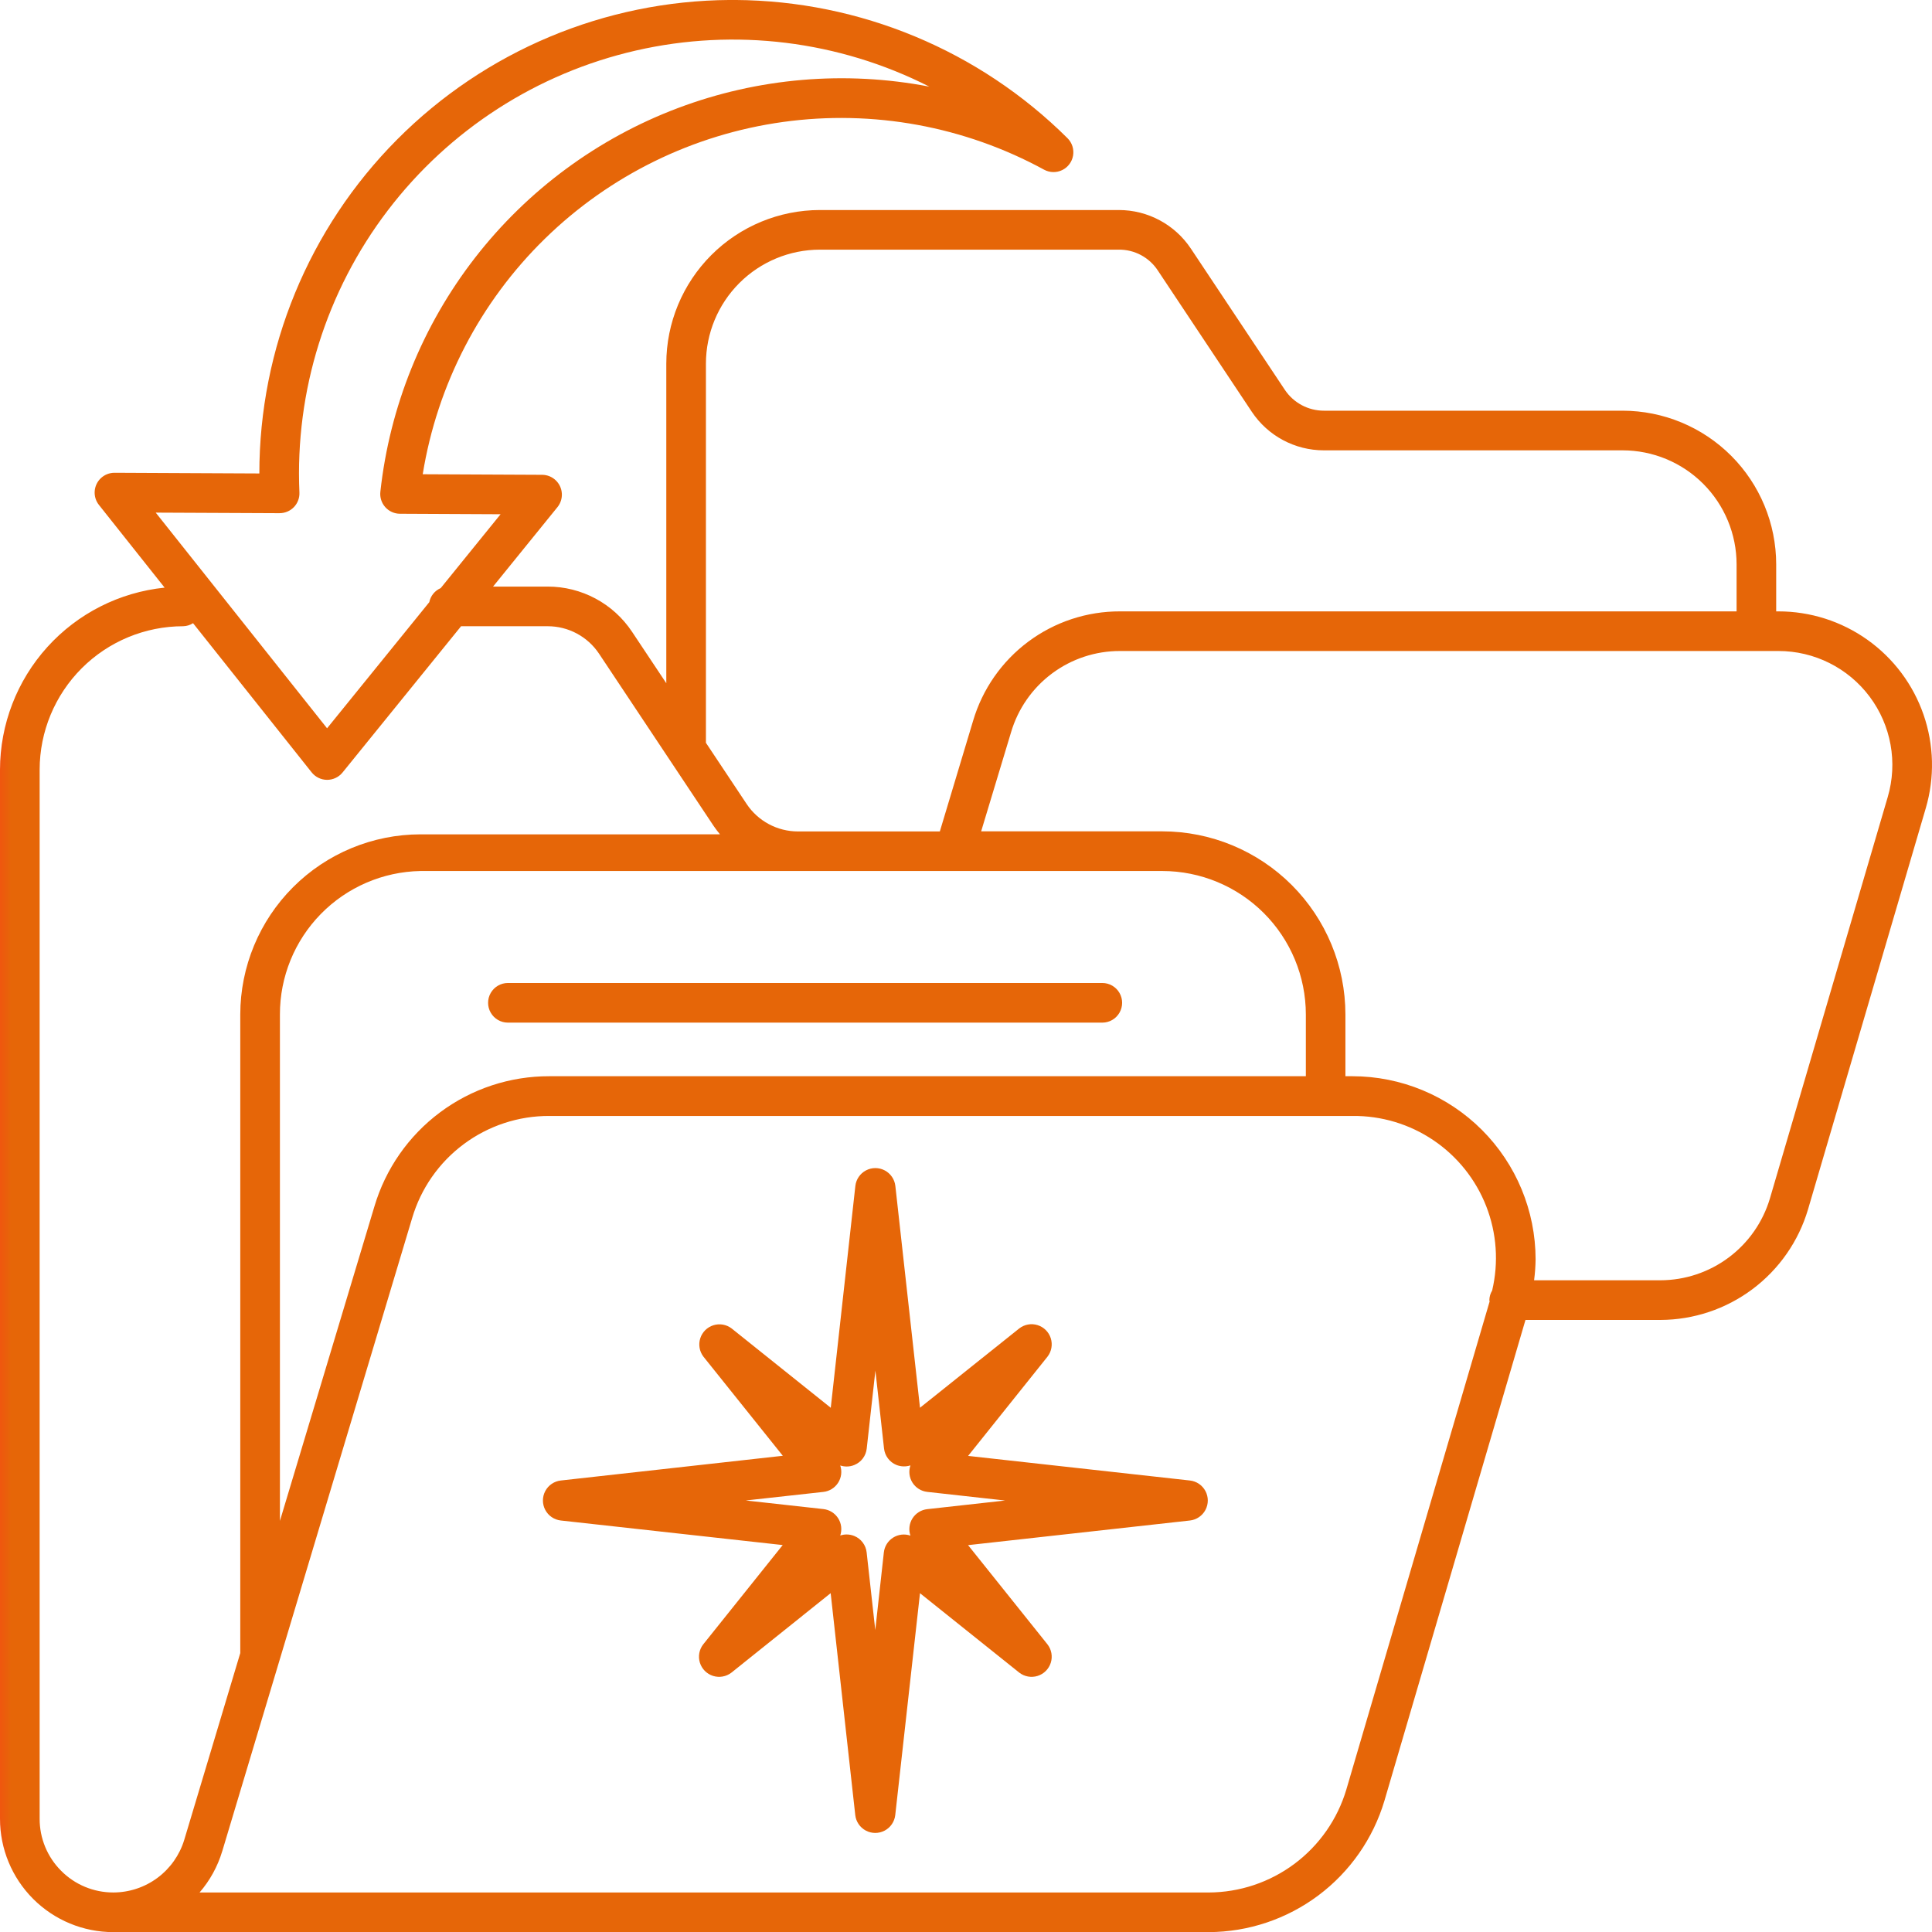
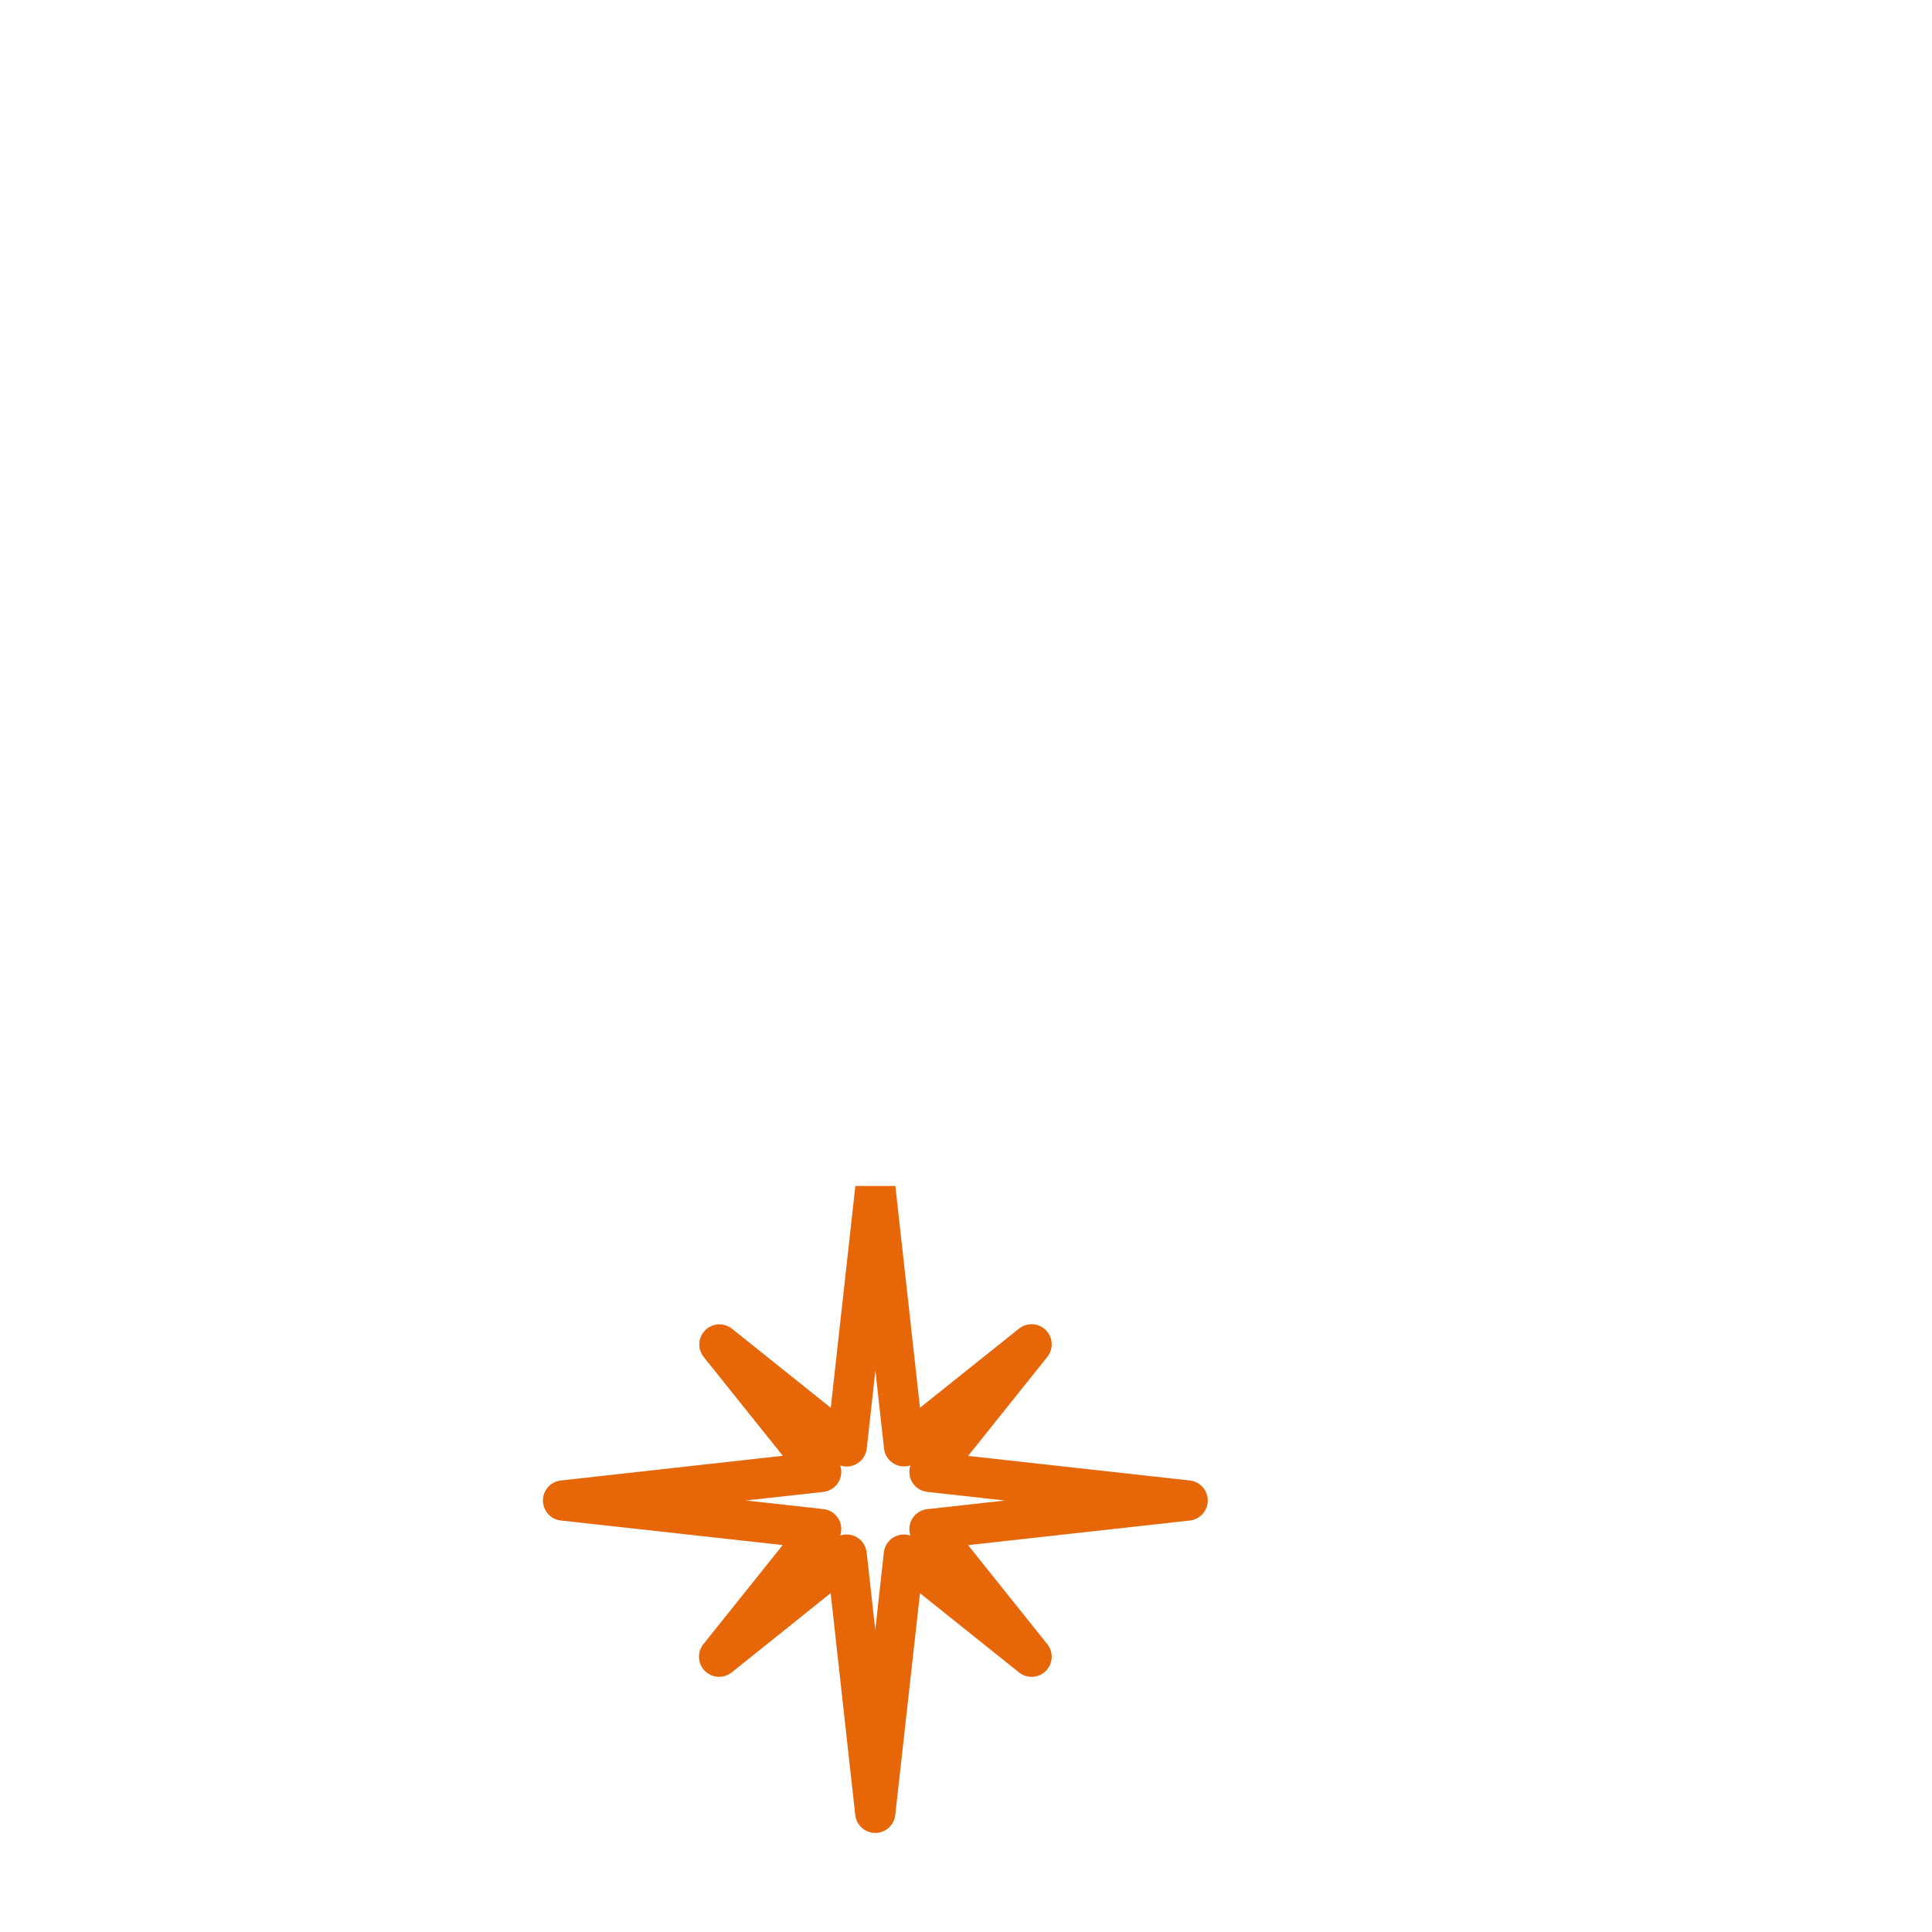
<svg xmlns="http://www.w3.org/2000/svg" xmlns:xlink="http://www.w3.org/1999/xlink" id="tool-WP-96-V2" width="96" height="96.006" viewBox="0 0 96 96.006">
  <defs>
    <clipPath id="clip-path">
-       <path id="Tracciato_61" data-name="Tracciato 61" d="M42.442,72.76a.994.994,0,0,0,.611-.813l.431-3.875.429,3.873a1,1,0,0,0,.612.814,1.022,1.022,0,0,0,.7.023,1,1,0,0,0,.836,1.317l3.869.429-3.869.429a1,1,0,0,0-.837,1.315,1,1,0,0,0-1.32.834l-.426,3.858-.429-3.859a1,1,0,0,0-.611-.814,1.024,1.024,0,0,0-.382-.076.987.987,0,0,0-.319.052,1,1,0,0,0-.837-1.314l-3.858-.427L40.9,74.1a1,1,0,0,0,.837-1.313,1.02,1.02,0,0,0,.32.051.971.971,0,0,0,.381-.076M42.488,58.9,41.266,69.92l-4.932-3.947a1,1,0,0,0-1.4,1.4l3.949,4.932L27.854,73.533a1,1,0,0,0,0,1.988l11.024,1.22-3.949,4.934a1,1,0,0,0,1.4,1.406l4.932-3.95,1.222,11.024a1,1,0,0,0,1.988,0L45.7,79.133l4.934,3.948a1,1,0,0,0,1.4-1.406l-3.945-4.93L59.11,75.521a1,1,0,0,0,0-1.988L48.091,72.311l3.946-4.933a1,1,0,0,0-1.406-1.4L45.7,69.918,44.476,58.9a1,1,0,0,0-1.988,0" transform="translate(-26.965 -58.009)" fill="none" />
+       <path id="Tracciato_61" data-name="Tracciato 61" d="M42.442,72.76a.994.994,0,0,0,.611-.813l.431-3.875.429,3.873a1,1,0,0,0,.612.814,1.022,1.022,0,0,0,.7.023,1,1,0,0,0,.836,1.317l3.869.429-3.869.429a1,1,0,0,0-.837,1.315,1,1,0,0,0-1.32.834l-.426,3.858-.429-3.859a1,1,0,0,0-.611-.814,1.024,1.024,0,0,0-.382-.076.987.987,0,0,0-.319.052,1,1,0,0,0-.837-1.314l-3.858-.427L40.9,74.1a1,1,0,0,0,.837-1.313,1.02,1.02,0,0,0,.32.051.971.971,0,0,0,.381-.076M42.488,58.9,41.266,69.92l-4.932-3.947a1,1,0,0,0-1.4,1.4l3.949,4.932L27.854,73.533a1,1,0,0,0,0,1.988l11.024,1.22-3.949,4.934a1,1,0,0,0,1.4,1.406l4.932-3.95,1.222,11.024a1,1,0,0,0,1.988,0L45.7,79.133l4.934,3.948a1,1,0,0,0,1.4-1.406l-3.945-4.93L59.11,75.521a1,1,0,0,0,0-1.988L48.091,72.311l3.946-4.933a1,1,0,0,0-1.406-1.4L45.7,69.918,44.476,58.9" transform="translate(-26.965 -58.009)" fill="none" />
    </clipPath>
    <linearGradient id="linear-gradient" x1="-0.816" y1="1.149" x2="-0.786" y2="1.149" gradientUnits="objectBoundingBox">
      <stop offset="0" stop-color="#f54c14" />
      <stop offset="1" stop-color="#e66608" />
    </linearGradient>
    <clipPath id="clip-path-2">
      <path id="Tracciato_62" data-name="Tracciato 62" d="M11.042,91.992l9.436-31.46a7.081,7.081,0,0,1,6.818-5.08H67.208a7.053,7.053,0,0,1,6.936,8.676.954.954,0,0,0-.139.474c0,.024.012.045.013.07L66.9,88.918a7.164,7.164,0,0,1-6.837,5.12H9.916a5.593,5.593,0,0,0,1.125-2.046M13.909,50.41a7.117,7.117,0,0,1,6.982-7.129h20.1l16.77,0a7.135,7.135,0,0,1,7.126,7.126v3.071H27.3a9.042,9.042,0,0,0-8.7,6.485L13.909,75.574Zm36.33-14.024a5.631,5.631,0,0,1,5.419-4.037H88.367A5.66,5.66,0,0,1,93.8,39.607L87.947,59.549a5.691,5.691,0,0,1-5.433,4.068H76.228a8.811,8.811,0,0,0,.075-1.039,9.107,9.107,0,0,0-9.1-9.1h-.35V50.41a9.106,9.106,0,0,0-9.1-9.1h-9ZM3.04,92.962A3.64,3.64,0,0,1,1.97,90.37V38.245A7.135,7.135,0,0,1,9.1,31.118a.951.951,0,0,0,.493-.151l5.892,7.411a.984.984,0,0,0,.765.373h.005a.988.988,0,0,0,.766-.365l5.89-7.268h4.3a3.065,3.065,0,0,1,2.558,1.369l5.691,8.555c.1.147.206.283.316.417H20.891a8.961,8.961,0,0,0-8.952,8.951V82.141L9.154,91.426a3.69,3.69,0,0,1-3.513,2.611H5.629A3.64,3.64,0,0,1,3.04,92.962M37.1,39.95l-2.023-3.04V18.069a5.669,5.669,0,0,1,5.663-5.663H55.584a2.293,2.293,0,0,1,1.952,1.042L62.2,20.46a4.3,4.3,0,0,0,3.585,1.918H80.627a5.669,5.669,0,0,1,5.663,5.663v2.339H55.657a7.589,7.589,0,0,0-7.306,5.442L46.7,41.315H39.652A3.063,3.063,0,0,1,37.1,39.95M13.895,25.5a.983.983,0,0,0,.983-1.028,21.556,21.556,0,0,1,31.3-20.166A23.052,23.052,0,0,0,18.9,24.437a.983.983,0,0,0,.974,1.092l5,.024-2.975,3.67a.971.971,0,0,0-.568.7l-5.079,6.266L7.738,25.473l6.152.028ZM36.259,0A23.523,23.523,0,0,0,12.887,23.527l-7.193-.034H5.689a.985.985,0,0,0-.771,1.6L8.18,29.2A9.108,9.108,0,0,0,0,38.245V90.369a5.63,5.63,0,0,0,5.631,5.638H60.066a9.146,9.146,0,0,0,8.728-6.536L75.8,65.588h6.71A7.673,7.673,0,0,0,89.838,60.1L95.69,40.162a7.629,7.629,0,0,0-7.323-9.782h-.109V28.041a7.641,7.641,0,0,0-7.632-7.633H65.786a2.333,2.333,0,0,1-1.945-1.04l-4.664-7.009a4.3,4.3,0,0,0-3.585-1.922H40.74a7.64,7.64,0,0,0-7.632,7.633V33.95l-1.7-2.553a5.027,5.027,0,0,0-4.2-2.249H24.5L27.7,25.2a.986.986,0,0,0-.761-1.606l-5.934-.028A21.062,21.062,0,0,1,51.881,8.433.985.985,0,0,0,53.046,6.87,23.622,23.622,0,0,0,36.542,0Z" transform="translate(0 -0.001)" fill="none" />
    </clipPath>
    <linearGradient id="linear-gradient-2" x1="0" y1="1" x2="0.01" y2="1" xlink:href="#linear-gradient" />
    <clipPath id="clip-path-3">
      <path id="Tracciato_63" data-name="Tracciato 63" d="M25.226,48.828a.985.985,0,0,0,0,1.97H54.761a.985.985,0,0,0,0-1.97Z" transform="translate(-24.242 -48.828)" fill="none" />
    </clipPath>
    <linearGradient id="linear-gradient-3" x1="-0.77" y1="23.932" x2="-0.738" y2="23.932" xlink:href="#linear-gradient" />
  </defs>
  <g id="Raggruppa_26" data-name="Raggruppa 26" transform="translate(26.979 58.041)" clip-path="url(#clip-path)">
    <rect id="Rettangolo_28" data-name="Rettangolo 28" width="33.035" height="33.036" transform="translate(0 0)" fill="url(#linear-gradient)" />
  </g>
  <g id="Raggruppa_28" data-name="Raggruppa 28" clip-path="url(#clip-path-2)">
-     <rect id="Rettangolo_29" data-name="Rettangolo 29" width="96.002" height="96.006" transform="translate(-0.002 0)" fill="url(#linear-gradient-2)" />
-   </g>
+     </g>
  <g id="Raggruppa_30" data-name="Raggruppa 30" transform="translate(24.254 48.844)" clip-path="url(#clip-path-3)">
-     <rect id="Rettangolo_30" data-name="Rettangolo 30" width="31.503" height="1.97" transform="translate(0 0)" fill="url(#linear-gradient-3)" />
-   </g>
+     </g>
</svg>